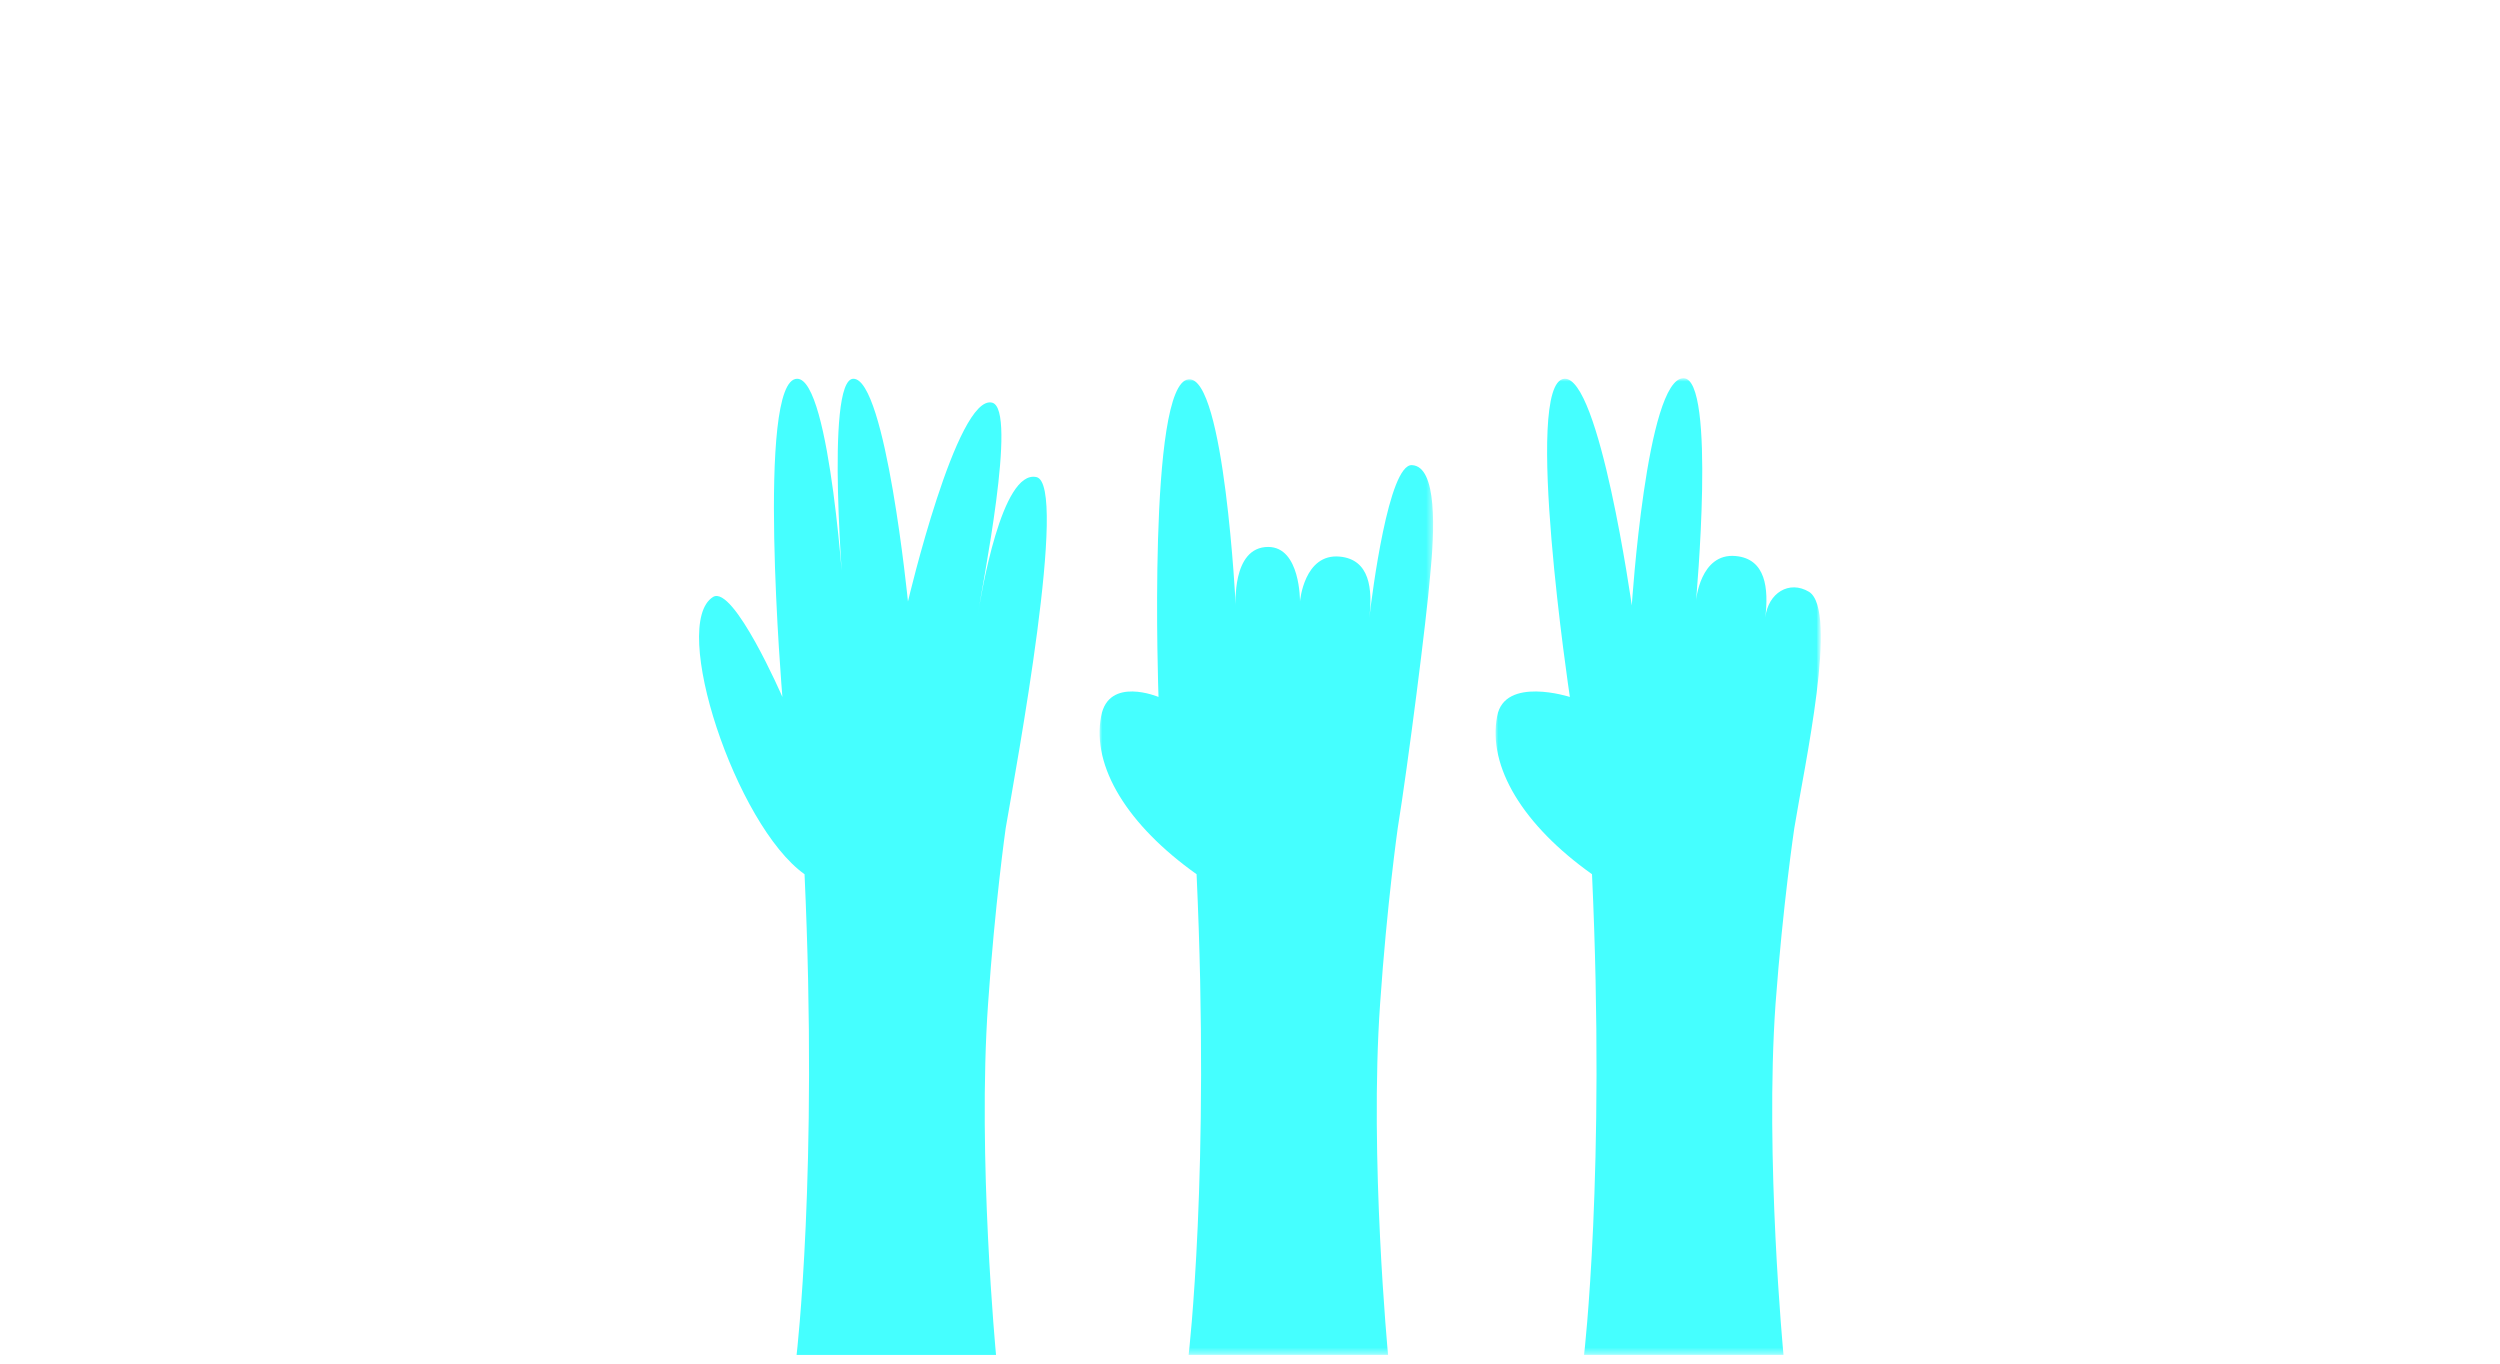
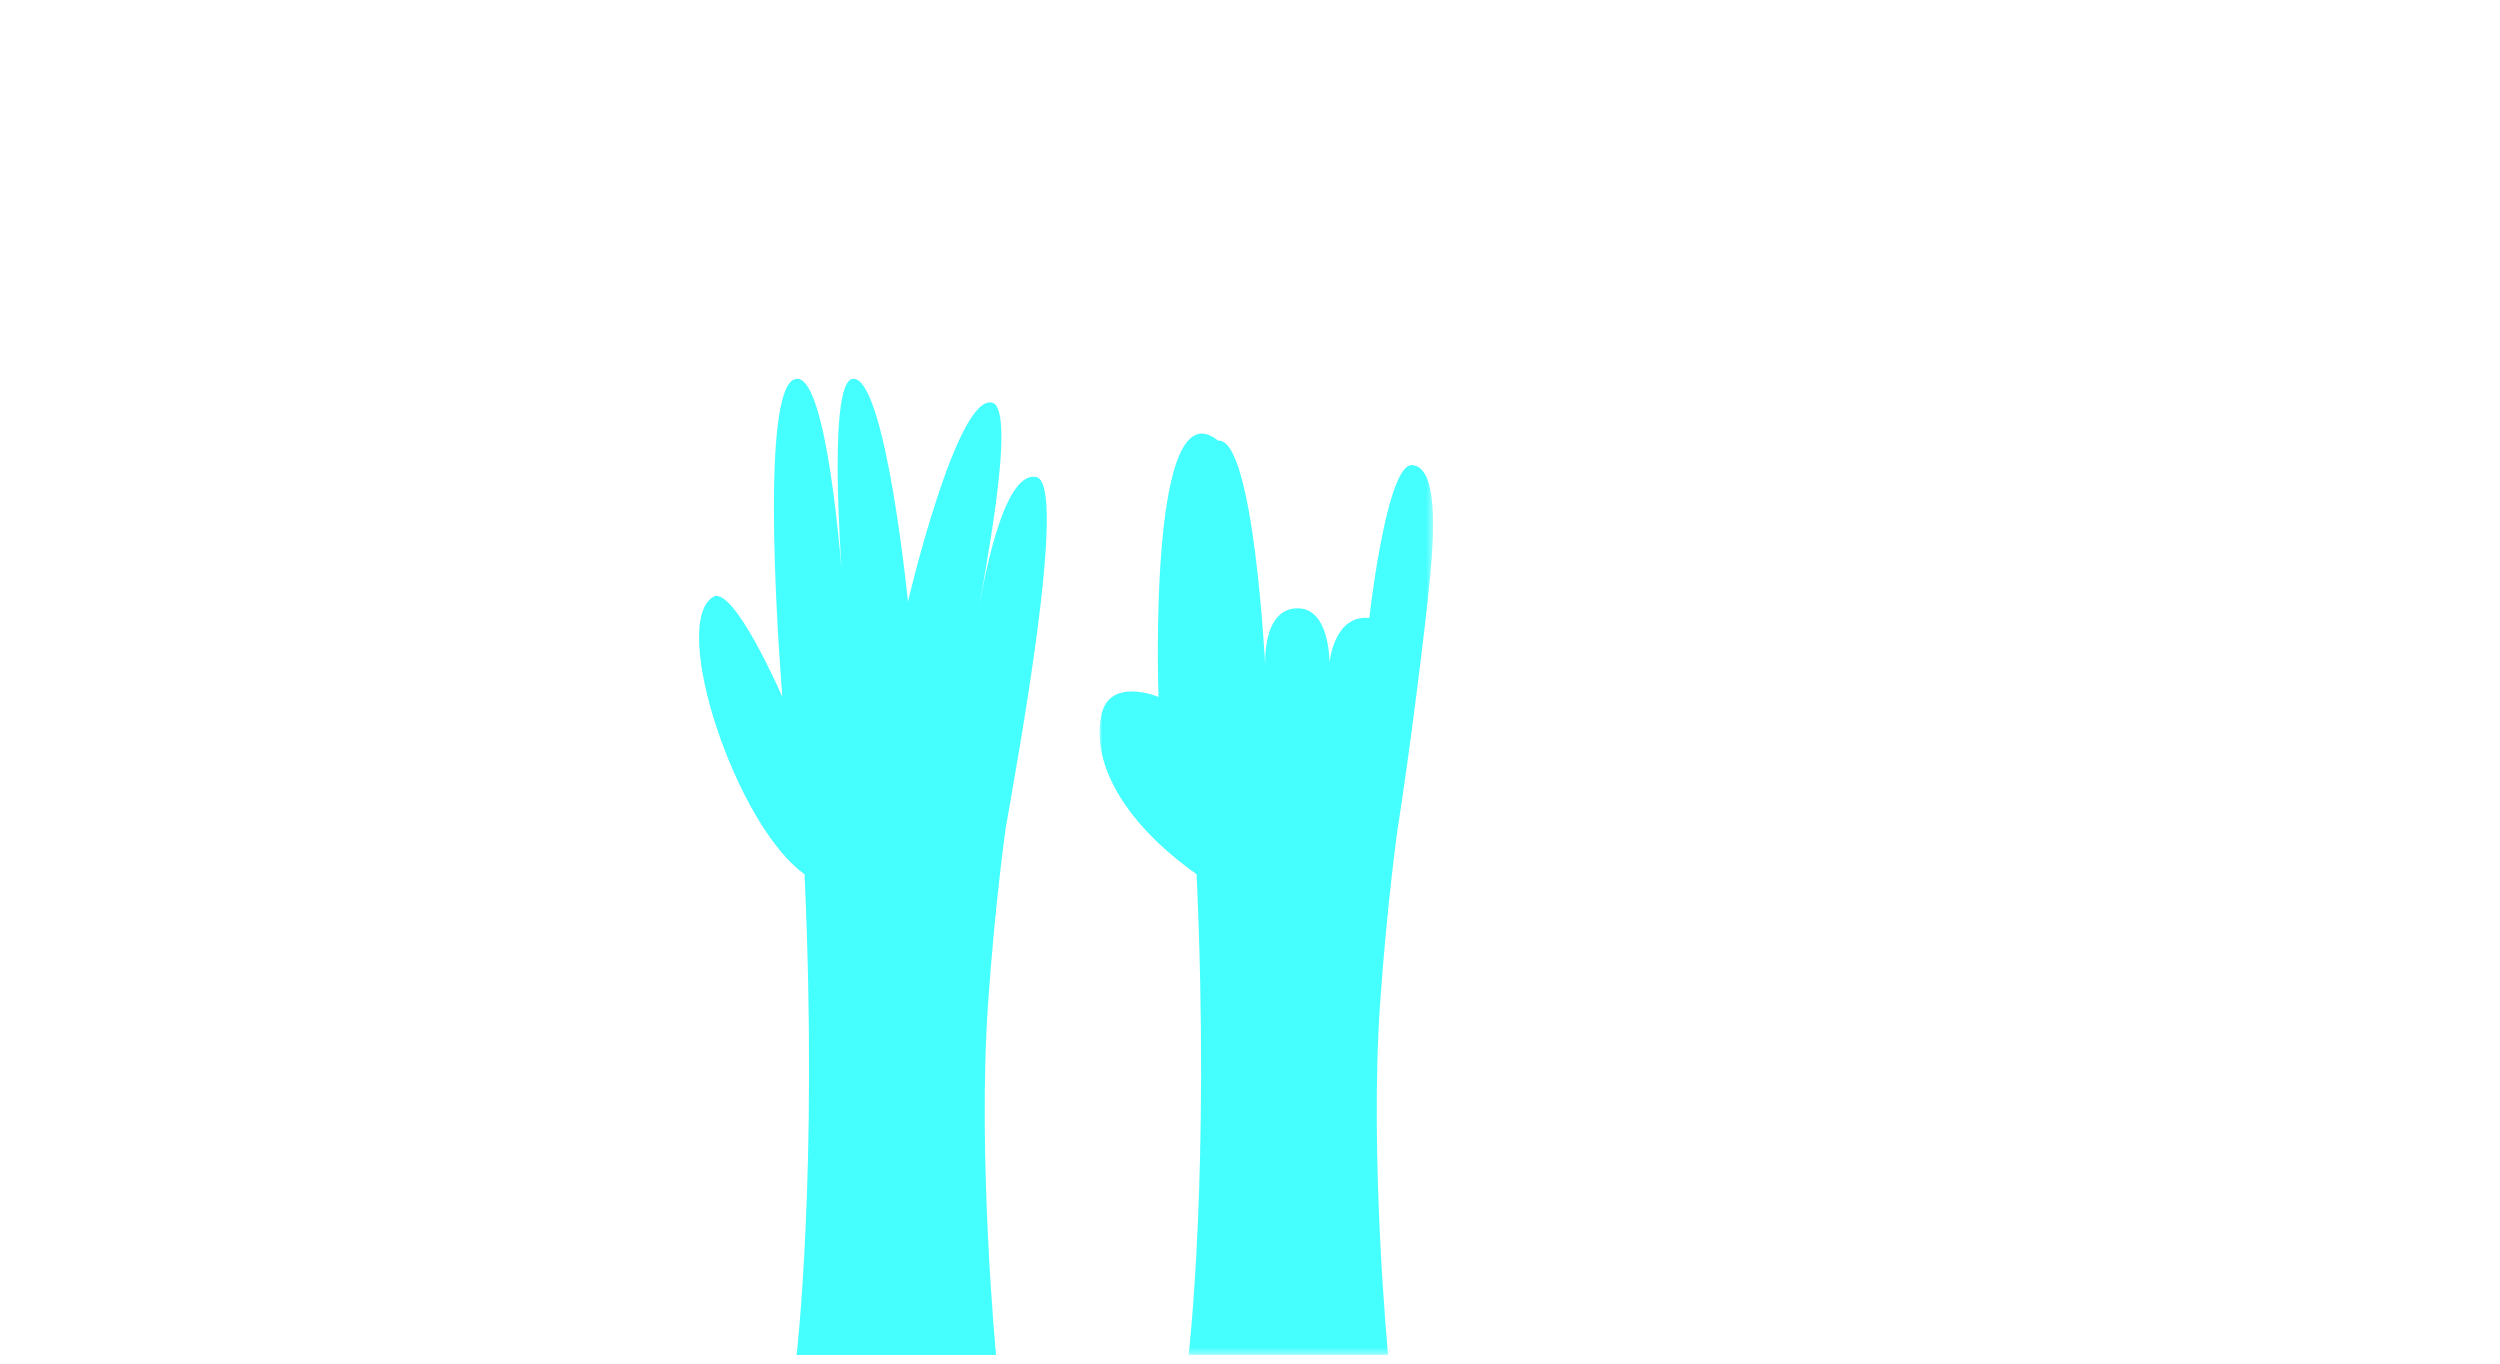
<svg xmlns="http://www.w3.org/2000/svg" version="1.1" id="Layer_1" x="0px" y="0px" width="440px" height="240px" viewBox="0 0 440 240" style="enable-background:new 0 0 440 240;" xml:space="preserve">
  <style type="text/css">
	.st0{filter:url(#Adobe_OpacityMaskFilter);}
	.st1{fill:#FFFFFF;}
	.st2{mask:url(#mask-2);fill:#45FFFF;}
	.st3{filter:url(#Adobe_OpacityMaskFilter_1_);}
	.st4{mask:url(#mask-4);fill:#45FFFF;}
	.st5{fill:#45FFFF;}
	.st6{fill:#45FFFF;fill-opacity:0;}
</style>
  <title>service-customaudience</title>
  <desc>Created with Sketch.</desc>
  <g id="Assets">
    <g id="service-customaudience">
      <g id="Page-1" transform="translate(123, 66)">
        <g id="Group-3" transform="translate(69.898, 0.063)">
          <g id="Clip-2">
				</g>
          <defs>
            <filter id="Adobe_OpacityMaskFilter" filterUnits="userSpaceOnUse" x="0.6" y="0.6" width="58.8" height="171.8">
              <feColorMatrix type="matrix" values="1 0 0 0 0  0 1 0 0 0  0 0 1 0 0  0 0 0 1 0" />
            </filter>
          </defs>
          <mask maskUnits="userSpaceOnUse" x="0.6" y="0.6" width="58.8" height="171.8" id="mask-2">
            <g class="st0">
              <polygon id="path-1" class="st1" points="0.6,0.6 59.4,0.6 59.4,172.4 0.6,172.4       " />
            </g>
          </mask>
-           <path id="Fill-1" class="st2" d="M55.6,15.8c-4.1-0.2-7,22.6-7.5,26.9c0.6-5.1,0.1-10.3-5.2-10.8c-6.3-0.6-7,7.9-7,7.9      s0.1-9.6-5.6-9.6c-6.5,0-5.7,10.5-5.7,10.5s-2-40.6-8.3-40C9,1.3,11,56.6,11,56.6S2.2,52.9,0.9,60c-1.7,8.9,4.7,19.2,16.8,27.8      c2.4,52.4-1.4,84.6-1.4,84.6h35.1c0,0-3.3-34.7-1.4-61.8c1.2-17.5,3.1-30.9,3.1-30.9c1.8-11.1,5.1-37,5.7-44.4      C59.6,27.4,60.1,16,55.6,15.8" />
+           <path id="Fill-1" class="st2" d="M55.6,15.8c-4.1-0.2-7,22.6-7.5,26.9c-6.3-0.6-7,7.9-7,7.9      s0.1-9.6-5.6-9.6c-6.5,0-5.7,10.5-5.7,10.5s-2-40.6-8.3-40C9,1.3,11,56.6,11,56.6S2.2,52.9,0.9,60c-1.7,8.9,4.7,19.2,16.8,27.8      c2.4,52.4-1.4,84.6-1.4,84.6h35.1c0,0-3.3-34.7-1.4-61.8c1.2-17.5,3.1-30.9,3.1-30.9c1.8-11.1,5.1-37,5.7-44.4      C59.6,27.4,60.1,16,55.6,15.8" />
        </g>
        <g id="Group-6" transform="translate(139.795, 0.063)">
          <g id="Clip-5">
				</g>
          <defs>
            <filter id="Adobe_OpacityMaskFilter_1_" filterUnits="userSpaceOnUse" x="0.4" y="0.6" width="57.3" height="171.8">
              <feColorMatrix type="matrix" values="1 0 0 0 0  0 1 0 0 0  0 0 1 0 0  0 0 0 1 0" />
            </filter>
          </defs>
          <mask maskUnits="userSpaceOnUse" x="0.4" y="0.6" width="57.3" height="171.8" id="mask-4">
            <g class="st3">
              <polygon id="path-3" class="st1" points="0.4,0.6 57.7,0.6 57.7,172.4 0.4,172.4       " />
            </g>
          </mask>
-           <path id="Fill-4" class="st4" d="M55.6,38.1c-3.5-2.1-7.2,0.2-7.7,4.5c0.6-5.1,0.1-10.3-5.2-10.8c-6.3-0.6-7,7.9-7,7.9      s3.6-39.2-2.2-39.2c-6.5,0-9.1,40-9.1,40S18.7,0,12.5,0.6c-7.3,0.7,1,56,1,56S2,52.9,0.7,60C-1,68.9,5.3,79.2,17.4,87.8      c2.4,52.4-1.4,84.6-1.4,84.6h35.1c0,0-3.3-34.7-1.4-61.8C51,93.1,53,79.7,53,79.7C54.8,68.6,60.8,41.4,55.6,38.1" />
        </g>
        <g id="Group-9" transform="translate(0, 0.063)">
          <path id="Fill-7" class="st5" d="M59.4,17.9c-6.1-1.3-9.7,20.5-10.4,24.8c0.8-5.5,7.2-36.8,2.6-37.9c-6.2-1.5-14.8,35-14.8,35      S32.9,0.6,27.2,0.6c-5.1,0-1.6,40-1.6,40s-2.4-40-8.3-40c-7.3,0-2.6,56-2.6,56S6.1,36.8,2.5,39c-7.7,4.8,4,40.2,16.1,48.8      c2.4,52.4-1.4,84.6-1.4,84.6h35.1c0,0-3.3-34.7-1.4-61.8c1.2-17.5,3.1-30.9,3.1-30.9C55.9,68.6,65.1,19.1,59.4,17.9" />
        </g>
      </g>
      <rect id="Rectangle-5-Copy-4" x="0" class="st6" width="440" height="240" />
    </g>
  </g>
</svg>